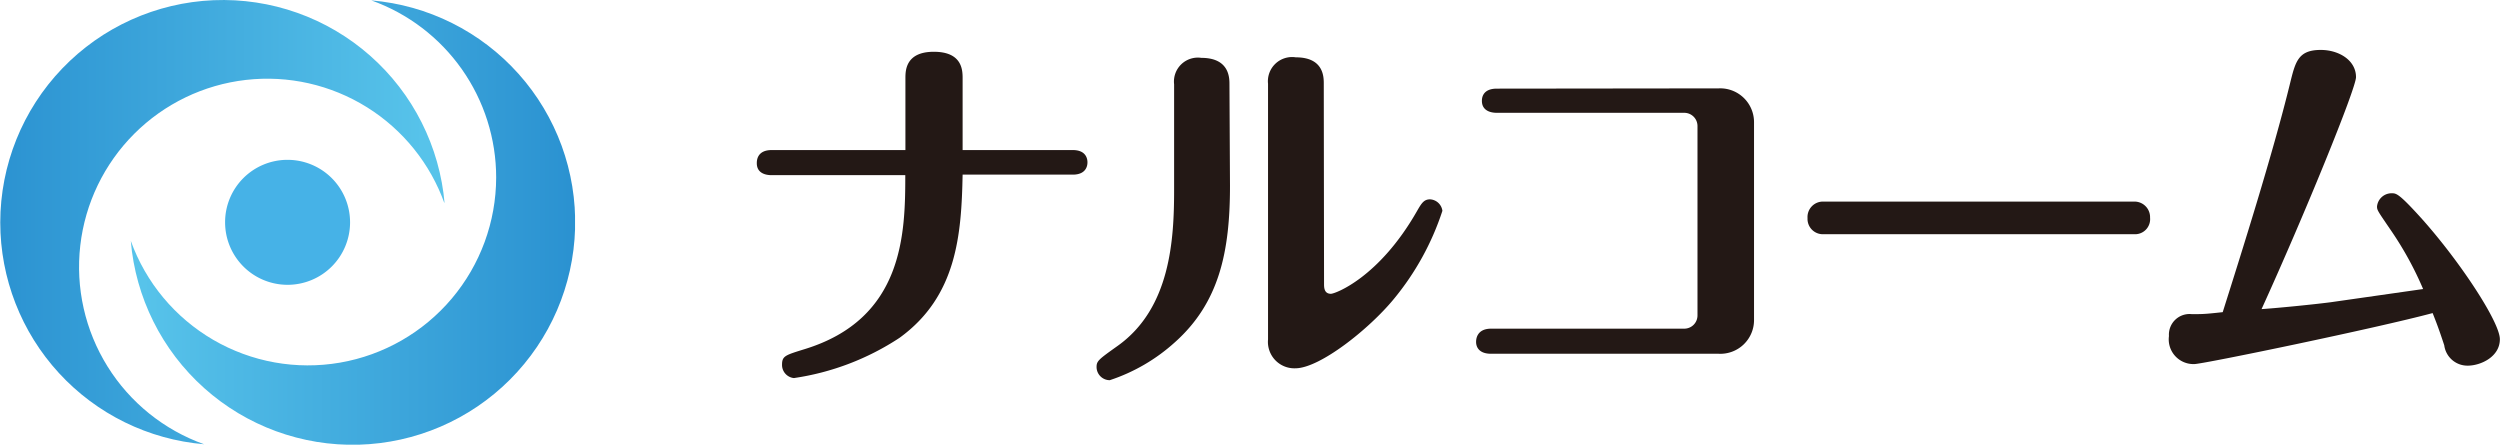
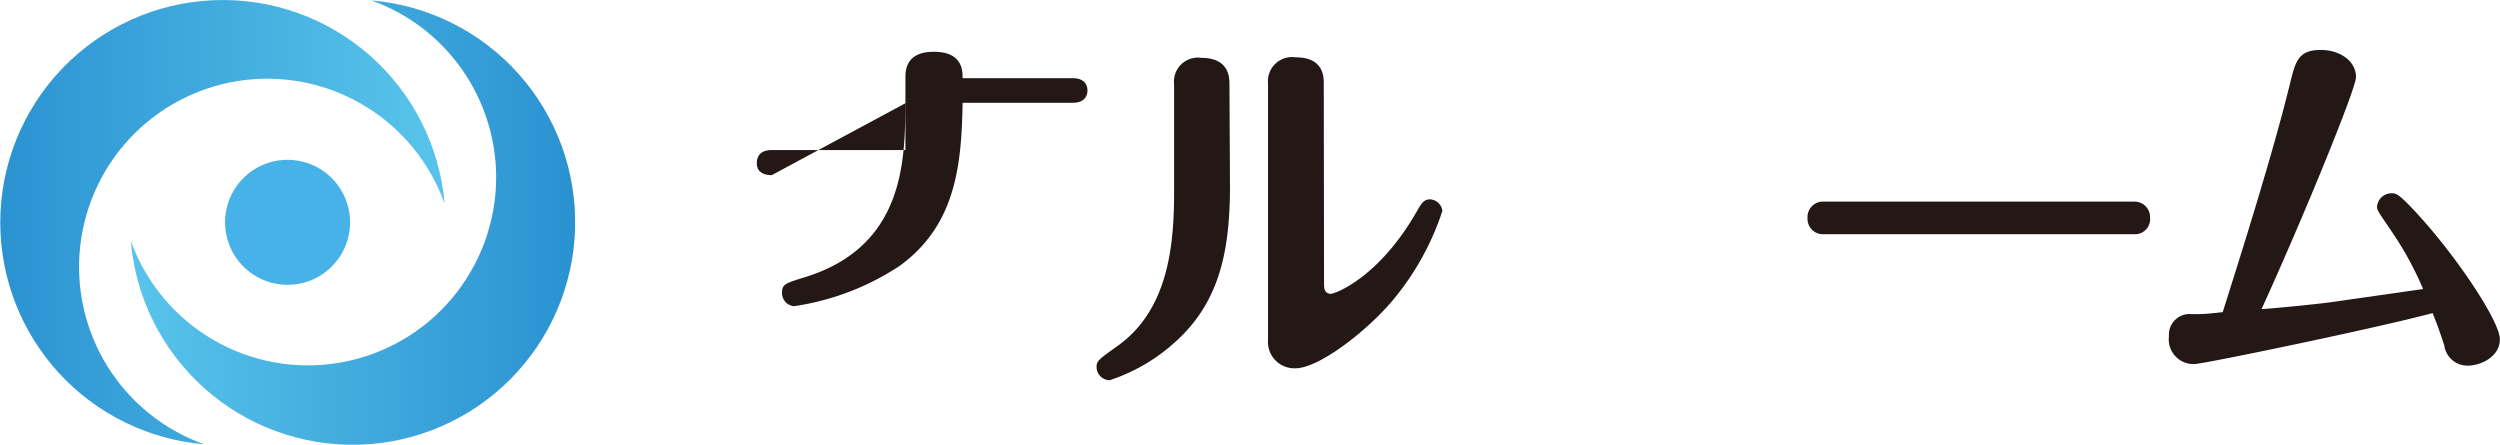
<svg xmlns="http://www.w3.org/2000/svg" xmlns:xlink="http://www.w3.org/1999/xlink" id="レイヤー_1" data-name="レイヤー 1" viewBox="0 0 189.25 33.66">
  <defs>
    <style>.cls-1{fill:none;}.cls-2{clip-path:url(#clip-path);}.cls-3{fill:url(#linear-gradient);}.cls-4{clip-path:url(#clip-path-2);}.cls-5{fill:url(#linear-gradient-2);}.cls-6{fill:#46b2e7;}.cls-7{fill:#231815;}</style>
    <clipPath id="clip-path" transform="translate(-557.89 -352.22)">
      <path class="cls-1" d="M573.4,385.88l-.06,0h0l.08,0m18.13-18.2h0v0m-33.64,1.38a16.85,16.85,0,0,0,15.43,16.79,14.25,14.25,0,1,1,18.21-18.2,16.85,16.85,0,0,0-33.64,1.41" />
    </clipPath>
    <linearGradient id="linear-gradient" x1="388.46" y1="806.23" x2="389.46" y2="806.23" gradientTransform="translate(-13069.32 -27107.87) scale(33.64)" gradientUnits="userSpaceOnUse">
      <stop offset="0" stop-color="#2990d0" />
      <stop offset="1" stop-color="#57c3ea" />
    </linearGradient>
    <clipPath id="clip-path-2" transform="translate(-557.89 -352.22)">
      <path class="cls-1" d="M567.78,370.41v0Zm27.67-4.75a14.25,14.25,0,0,1-27.66,4.79A16.85,16.85,0,1,0,586,352.25a14.24,14.24,0,0,1,9.45,13.41M586,352.25h0l-.08,0Z" />
    </clipPath>
    <linearGradient id="linear-gradient-2" x1="381.55" y1="803.56" x2="382.55" y2="803.56" gradientTransform="translate(12879.72 27050.61) rotate(180) scale(33.64)" xlink:href="#linear-gradient" />
  </defs>
  <title>logo</title>
  <g class="cls-2">
    <rect class="cls-3" width="33.64" height="33.66" />
  </g>
  <g class="cls-4">
    <rect class="cls-5" x="9.89" width="33.64" height="33.66" />
  </g>
  <path class="cls-6" d="M574.93,369.05a4.73,4.73,0,1,0,4.73-4.73,4.72,4.72,0,0,0-4.73,4.73" transform="translate(-557.89 -352.22)" />
-   <path class="cls-7" d="M616.31,365.48c-.61,0-1.13-.24-1.13-.9,0-.18,0-1,1.13-1h10.12v-5.44c0-.55,0-2,2.15-2s2.18,1.39,2.18,2v5.44h8.34c1.11,0,1.11.81,1.11.93s0,.93-1.11.93h-8.34c-.09,4.56-.44,9.21-4.77,12.35a19.69,19.69,0,0,1-8,3.05,1,1,0,0,1-.9-1c0-.67.23-.73,1.71-1.19,7.5-2.3,7.62-8.75,7.62-13.17Z" transform="translate(-557.89 -352.22)" />
+   <path class="cls-7" d="M616.31,365.48c-.61,0-1.13-.24-1.13-.9,0-.18,0-1,1.13-1h10.12v-5.44c0-.55,0-2,2.15-2s2.18,1.39,2.18,2h8.34c1.11,0,1.11.81,1.11.93s0,.93-1.11.93h-8.34c-.09,4.56-.44,9.21-4.77,12.35a19.69,19.69,0,0,1-8,3.05,1,1,0,0,1-.9-1c0-.67.23-.73,1.71-1.19,7.5-2.3,7.62-8.75,7.62-13.17Z" transform="translate(-557.89 -352.22)" />
  <path class="cls-7" d="M651,366.29c0,5-.82,8.84-4.16,11.83A13.76,13.76,0,0,1,641.9,381a1,1,0,0,1-1-1c0-.46.17-.58,1.6-1.6,4-2.85,4.27-8.05,4.27-11.8v-8a1.81,1.81,0,0,1,2.06-2c2.13,0,2.13,1.52,2.13,2Zm7.12,7.41c0,.27,0,.76.52.76.32,0,3.64-1.22,6.51-6.25.35-.61.53-.9,1-.9a1,1,0,0,1,.93.87,20.46,20.46,0,0,1-3.69,6.69c-1.89,2.29-5.61,5.23-7.44,5.23a2,2,0,0,1-2.07-2.18V358.56a1.83,1.83,0,0,1,2.1-2c2.12,0,2.12,1.49,2.12,2Z" transform="translate(-557.89 -352.22)" />
-   <path class="cls-7" d="M688,358.91a2.56,2.56,0,0,1,2.67,2.58v14.92A2.55,2.55,0,0,1,688,379H670.77c-1.14,0-1.14-.78-1.14-.9s0-1,1.14-1h14.62a1,1,0,0,0,1-1V361.76a1,1,0,0,0-1-1H671.2c-.58,0-1.13-.23-1.13-.9,0-.15,0-.93,1.13-.93Z" transform="translate(-557.89 -352.22)" />
  <path class="cls-7" d="M719.46,367.48a1.18,1.18,0,0,1,1.19,1.22,1.14,1.14,0,0,1-1.19,1.25H695.92a1.16,1.16,0,0,1-1.2-1.22,1.17,1.17,0,0,1,1.2-1.25Z" transform="translate(-557.89 -352.22)" />
  <path class="cls-7" d="M724,379.78a1.87,1.87,0,0,1-1.92-2.12A1.56,1.56,0,0,1,723.8,376c.84,0,1,0,2.35-.15,1.43-4.53,3.78-11.94,5.09-17.29.41-1.66.61-2.56,2.33-2.56,1.39,0,2.67.79,2.67,2.06,0,.85-3.84,10.29-7.15,17.56,1.31-.09,3.92-.35,5.23-.52l7-1a25.41,25.41,0,0,0-2.36-4.33c-1.07-1.57-1.13-1.63-1.13-1.92a1.11,1.11,0,0,1,1.1-1c.35,0,.53,0,2.1,1.72,2.93,3.22,6.1,8,6.1,9.33s-1.45,2-2.44,2a1.77,1.77,0,0,1-1.77-1.54c-.38-1.16-.59-1.71-.88-2.44C737.84,377.05,724.67,379.78,724,379.78Z" transform="translate(-557.89 -352.22)" />
</svg>